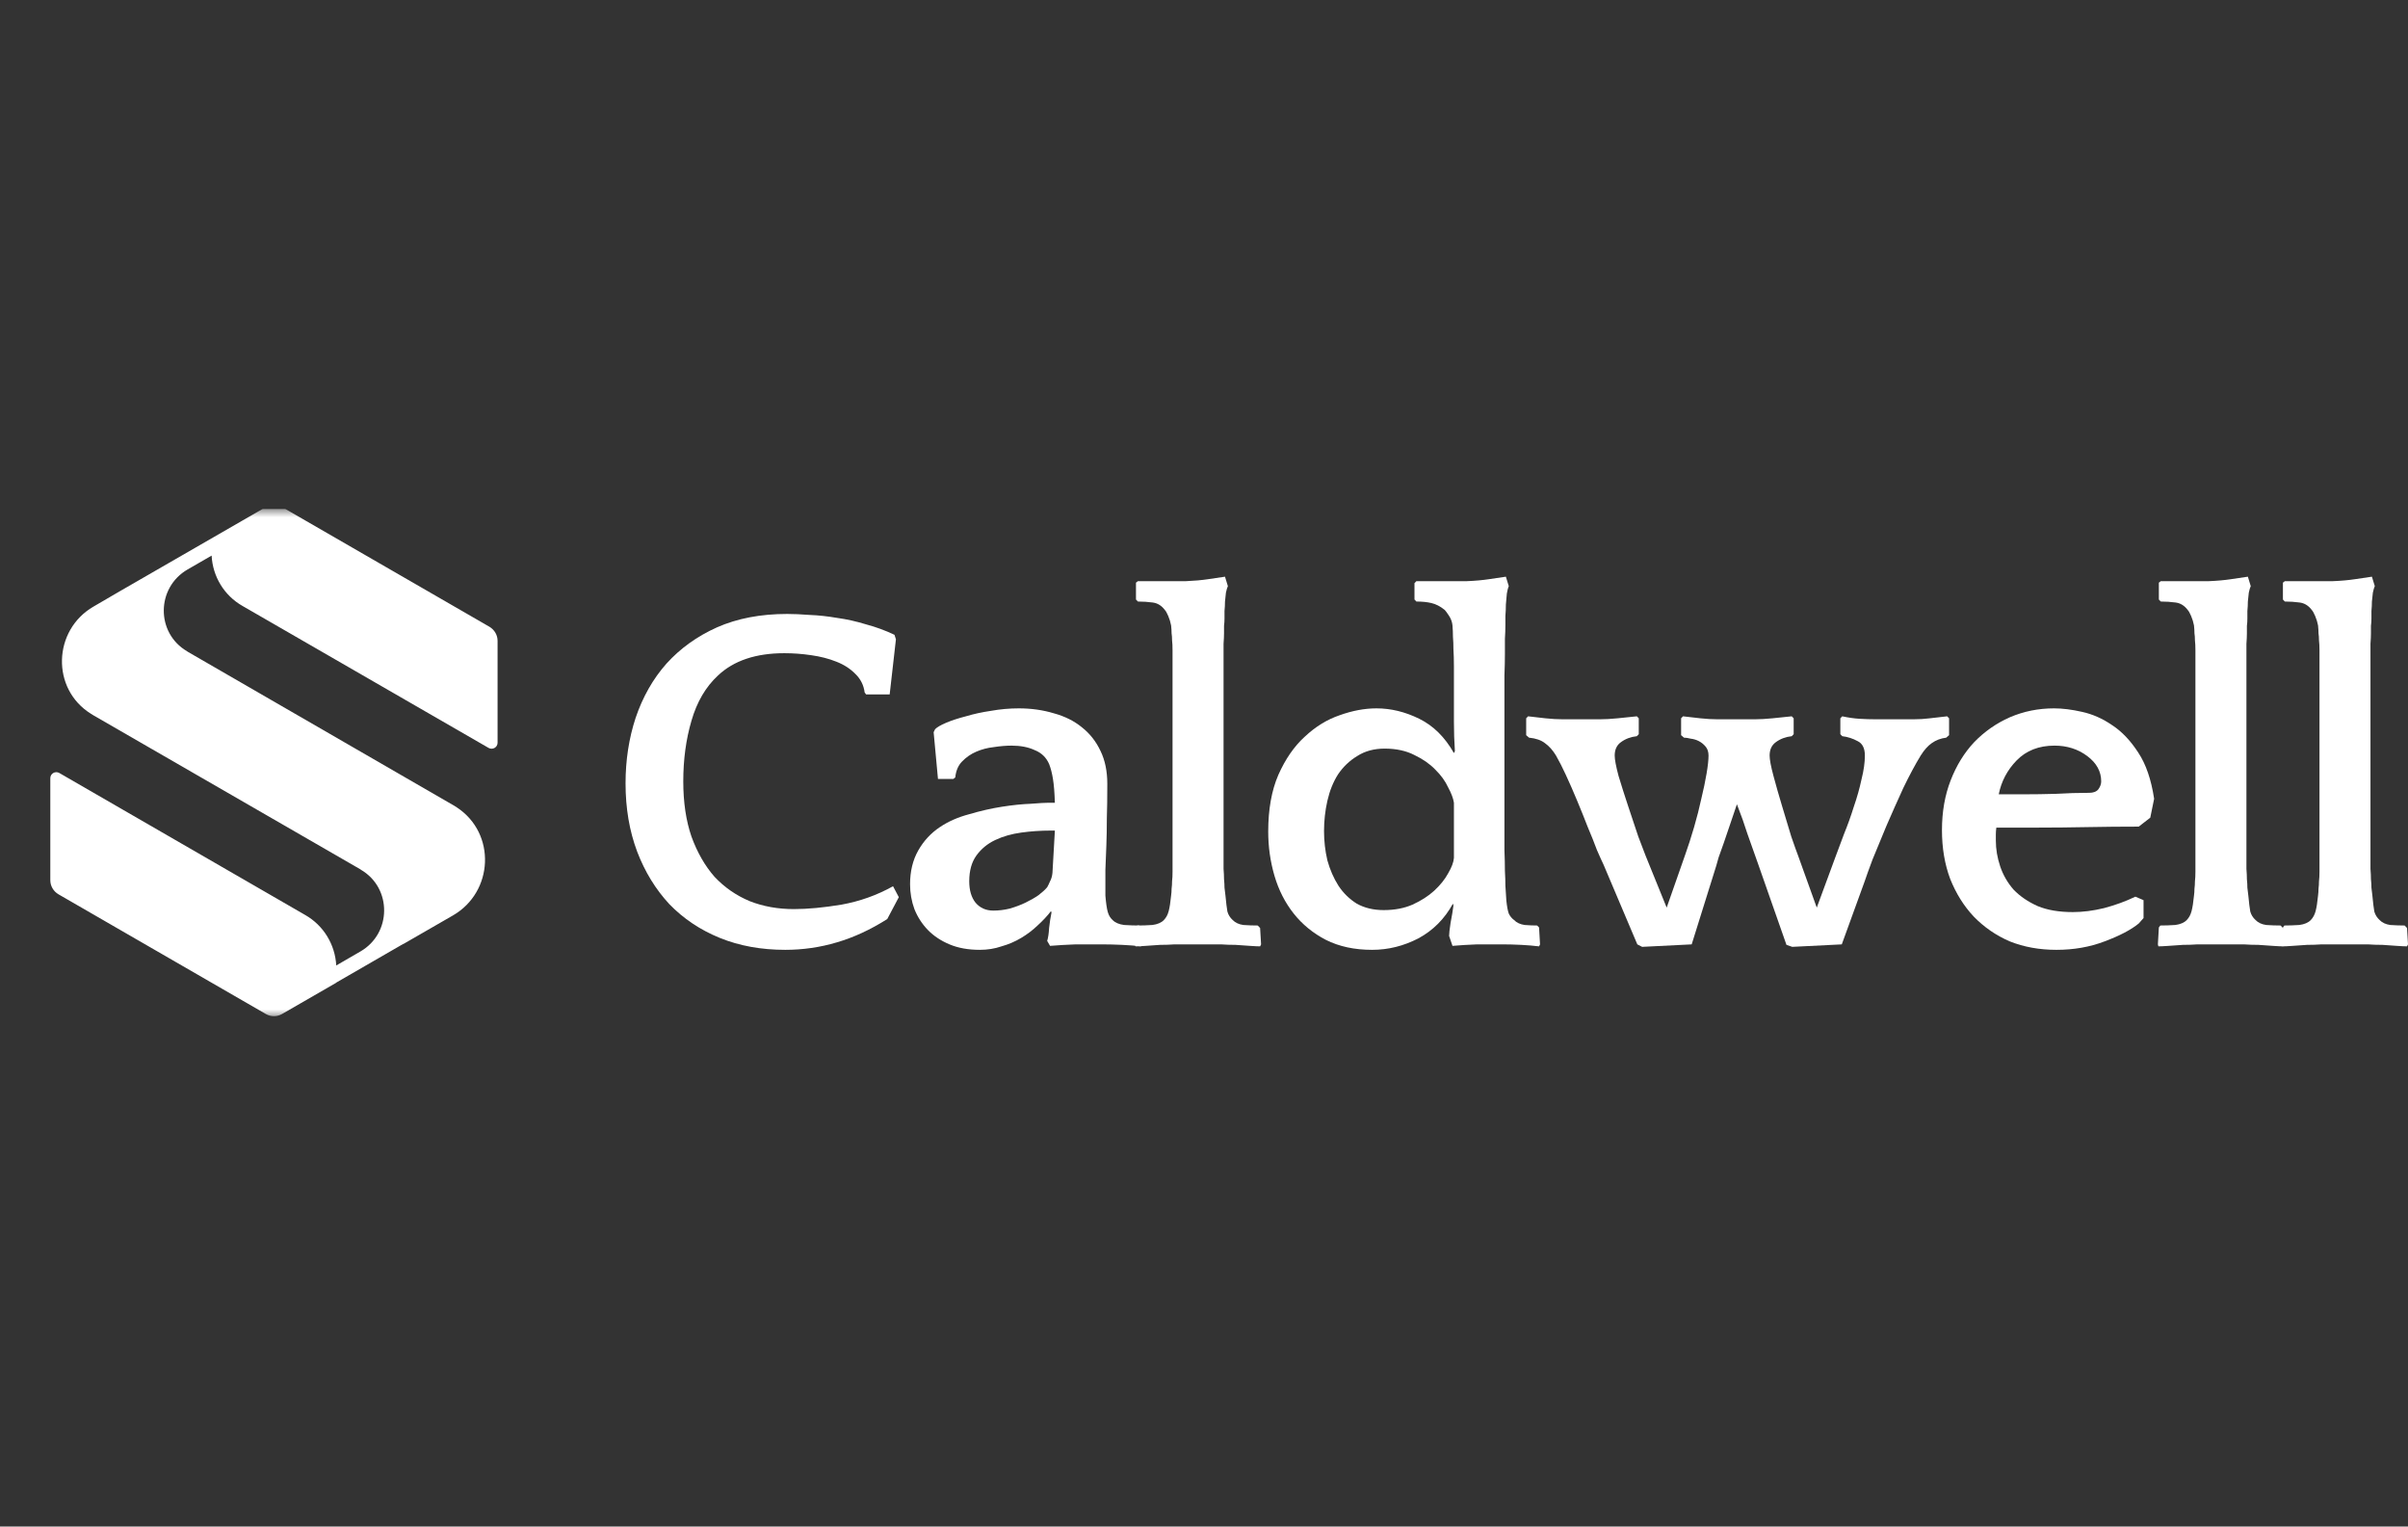
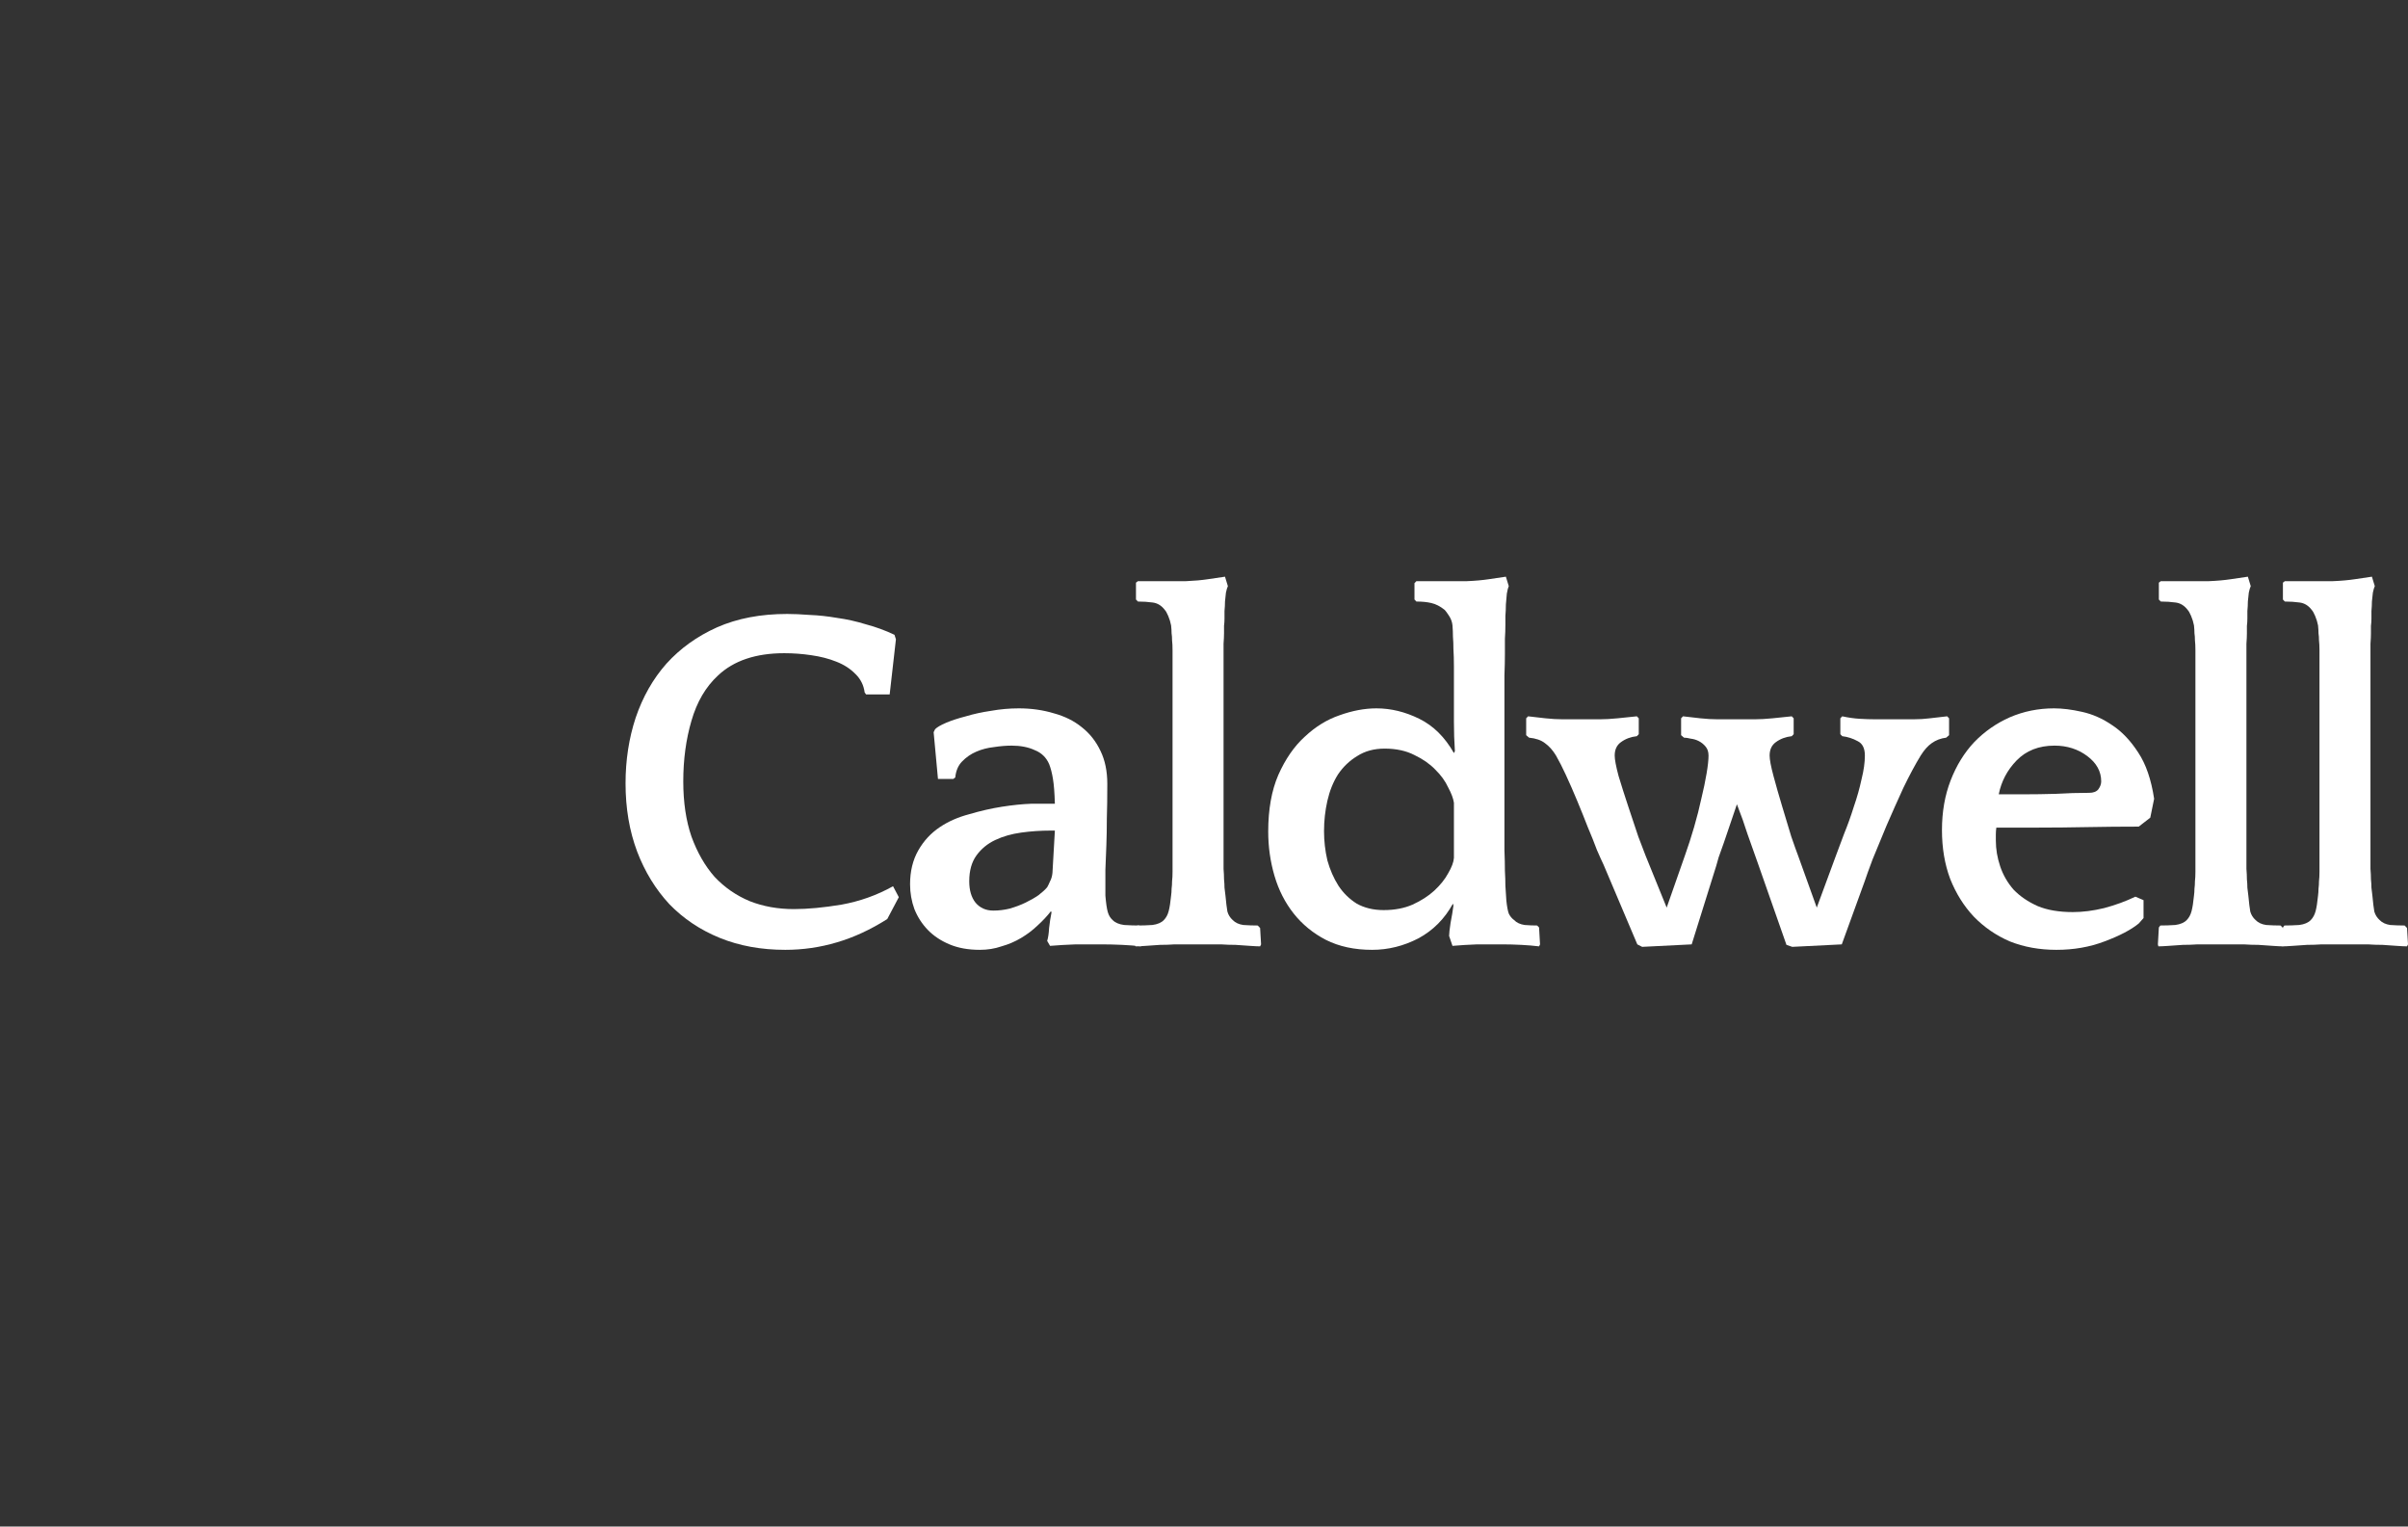
<svg xmlns="http://www.w3.org/2000/svg" fill="none" viewBox="0 0 142 90" height="90" width="142">
  <rect x="0" y="0" width="142" height="90" fill="#333333" stroke="none" />
  <g clip-path="url(#clip0_149_1302)">
    <mask height="31" width="31" y="29" x="0" maskUnits="userSpaceOnUse" style="mask-type:luminance" id="mask0_149_1302">
      <path fill="white" d="M0.889 59.999L0.889 30L30.889 30L30.889 59.999H0.889Z" />
    </mask>
    <g mask="url(#mask0_149_1302)">
-       <path fill="white" d="M18.009 53.952L3.495 45.572C3.257 45.44 2.967 45.607 2.967 45.88V51.897C2.967 52.239 3.152 52.547 3.442 52.722L15.68 59.785C15.97 59.952 16.339 59.952 16.629 59.785L19.829 57.94V57.931L23.786 55.647V55.656L26.713 53.97C29.113 52.582 29.263 49.139 26.951 47.61C26.898 47.575 26.854 47.549 26.801 47.513L11.064 38.422C11.056 38.413 11.038 38.404 11.029 38.396C9.183 37.315 9.209 34.645 11.064 33.573L12.48 32.756C12.541 33.986 13.218 35.11 14.3 35.725L28.814 44.096C29.052 44.228 29.342 44.061 29.342 43.789L29.342 37.781C29.342 37.438 29.157 37.131 28.867 36.955L16.629 29.893C16.339 29.726 15.97 29.726 15.68 29.893L14.264 30.71L7.055 34.864L5.517 35.761C3.117 37.148 3.002 40.618 5.367 42.085C5.411 42.111 5.464 42.146 5.508 42.173L21.254 51.255C21.262 51.264 21.28 51.273 21.289 51.282C23.126 52.362 23.1 55.032 21.254 56.096L19.829 56.921C19.759 55.683 19.082 54.567 18.009 53.952Z" />
-     </g>
+       </g>
  </g>
  <path fill="white" d="M50.989 40.826C50.932 40.396 50.752 40.035 50.45 39.742C50.147 39.429 49.769 39.185 49.315 39.009C48.88 38.834 48.388 38.707 47.84 38.629C47.31 38.55 46.78 38.511 46.251 38.511C44.568 38.511 43.263 38.951 42.336 39.83C41.617 40.494 41.097 41.382 40.775 42.495C40.454 43.589 40.293 44.78 40.293 46.069C40.293 47.3 40.454 48.383 40.775 49.321C41.116 50.258 41.57 51.049 42.137 51.694C42.724 52.319 43.414 52.797 44.208 53.129C45.003 53.442 45.873 53.598 46.818 53.598C47.632 53.598 48.568 53.51 49.627 53.334C50.705 53.139 51.717 52.778 52.663 52.25L53.003 52.895L52.322 54.184C51.339 54.809 50.346 55.268 49.343 55.561C48.36 55.853 47.348 56 46.308 56C44.889 56 43.603 55.766 42.449 55.297C41.295 54.828 40.303 54.164 39.47 53.305C38.657 52.426 38.023 51.391 37.57 50.2C37.116 48.989 36.889 47.651 36.889 46.186C36.889 44.819 37.087 43.53 37.484 42.32C37.901 41.089 38.506 40.025 39.3 39.127C40.113 38.228 41.106 37.515 42.279 36.988C43.471 36.461 44.851 36.197 46.421 36.197C46.799 36.197 47.244 36.217 47.755 36.256C48.265 36.275 48.804 36.334 49.372 36.431C49.939 36.51 50.506 36.636 51.074 36.812C51.66 36.968 52.218 37.173 52.748 37.427L52.833 37.691L52.464 40.943H51.074L50.989 40.826Z" />
-   <path fill="white" d="M61.752 55.473C61.809 55.297 61.847 55.043 61.866 54.711C61.903 54.379 61.951 54.076 62.007 53.803L61.979 53.715C61.752 54.008 61.487 54.291 61.185 54.565C60.901 54.838 60.58 55.082 60.22 55.297C59.861 55.512 59.473 55.678 59.057 55.795C58.66 55.932 58.234 56 57.78 56C57.099 56 56.504 55.893 55.993 55.678C55.482 55.463 55.057 55.18 54.716 54.828C54.376 54.477 54.111 54.067 53.922 53.598C53.752 53.129 53.667 52.641 53.667 52.133C53.667 51.371 53.827 50.708 54.149 50.141C54.47 49.575 54.896 49.116 55.425 48.764C55.917 48.432 56.494 48.178 57.156 48.003C57.818 47.807 58.461 47.661 59.085 47.563C59.709 47.466 60.277 47.407 60.788 47.388C61.298 47.348 61.639 47.329 61.809 47.329H62.206C62.187 46.724 62.149 46.255 62.093 45.923C62.036 45.571 61.96 45.278 61.866 45.044C61.695 44.653 61.412 44.38 61.014 44.224C60.636 44.048 60.182 43.96 59.653 43.96C59.331 43.96 58.981 43.989 58.603 44.048C58.244 44.087 57.903 44.175 57.582 44.312C57.26 44.448 56.976 44.644 56.731 44.898C56.504 45.132 56.371 45.444 56.333 45.835L56.22 45.923H55.312L55.057 43.169L55.142 42.993C55.255 42.876 55.473 42.749 55.794 42.612C56.116 42.476 56.504 42.349 56.958 42.232C57.411 42.095 57.903 41.988 58.433 41.91C58.981 41.812 59.53 41.763 60.078 41.763C60.816 41.763 61.506 41.861 62.149 42.056C62.792 42.232 63.341 42.505 63.795 42.876C64.268 43.247 64.636 43.716 64.901 44.282C65.166 44.829 65.298 45.474 65.298 46.216C65.298 47.016 65.289 47.7 65.27 48.266C65.27 48.833 65.261 49.36 65.242 49.848C65.223 50.336 65.204 50.815 65.185 51.284C65.185 51.733 65.185 52.241 65.185 52.807C65.223 53.256 65.27 53.578 65.327 53.774C65.383 53.969 65.478 54.125 65.61 54.242C65.762 54.399 65.989 54.496 66.291 54.535C66.613 54.555 66.906 54.565 67.171 54.565L67.256 54.682L67.313 55.678L67.284 55.795C66.963 55.756 66.594 55.727 66.178 55.707C65.762 55.688 65.374 55.678 65.015 55.678C64.485 55.678 63.956 55.678 63.426 55.678C62.896 55.697 62.395 55.727 61.922 55.766L61.752 55.473ZM61.752 52.309C61.809 52.211 61.866 52.094 61.922 51.957C61.998 51.821 62.045 51.655 62.064 51.459L62.206 48.969H61.951C61.364 48.969 60.788 49.008 60.22 49.087C59.653 49.165 59.142 49.311 58.688 49.526C58.234 49.741 57.865 50.044 57.582 50.434C57.298 50.825 57.156 51.332 57.156 51.957C57.156 52.485 57.279 52.905 57.525 53.217C57.79 53.529 58.14 53.686 58.575 53.686C58.896 53.686 59.218 53.647 59.539 53.569C59.88 53.471 60.192 53.354 60.475 53.217C60.759 53.08 61.014 52.934 61.241 52.778C61.468 52.602 61.639 52.446 61.752 52.309Z" />
+   <path fill="white" d="M61.752 55.473C61.809 55.297 61.847 55.043 61.866 54.711C61.903 54.379 61.951 54.076 62.007 53.803L61.979 53.715C61.752 54.008 61.487 54.291 61.185 54.565C60.901 54.838 60.58 55.082 60.22 55.297C59.861 55.512 59.473 55.678 59.057 55.795C58.66 55.932 58.234 56 57.78 56C57.099 56 56.504 55.893 55.993 55.678C55.482 55.463 55.057 55.18 54.716 54.828C54.376 54.477 54.111 54.067 53.922 53.598C53.752 53.129 53.667 52.641 53.667 52.133C53.667 51.371 53.827 50.708 54.149 50.141C54.47 49.575 54.896 49.116 55.425 48.764C55.917 48.432 56.494 48.178 57.156 48.003C57.818 47.807 58.461 47.661 59.085 47.563C59.709 47.466 60.277 47.407 60.788 47.388H62.206C62.187 46.724 62.149 46.255 62.093 45.923C62.036 45.571 61.96 45.278 61.866 45.044C61.695 44.653 61.412 44.38 61.014 44.224C60.636 44.048 60.182 43.96 59.653 43.96C59.331 43.96 58.981 43.989 58.603 44.048C58.244 44.087 57.903 44.175 57.582 44.312C57.26 44.448 56.976 44.644 56.731 44.898C56.504 45.132 56.371 45.444 56.333 45.835L56.22 45.923H55.312L55.057 43.169L55.142 42.993C55.255 42.876 55.473 42.749 55.794 42.612C56.116 42.476 56.504 42.349 56.958 42.232C57.411 42.095 57.903 41.988 58.433 41.91C58.981 41.812 59.53 41.763 60.078 41.763C60.816 41.763 61.506 41.861 62.149 42.056C62.792 42.232 63.341 42.505 63.795 42.876C64.268 43.247 64.636 43.716 64.901 44.282C65.166 44.829 65.298 45.474 65.298 46.216C65.298 47.016 65.289 47.7 65.27 48.266C65.27 48.833 65.261 49.36 65.242 49.848C65.223 50.336 65.204 50.815 65.185 51.284C65.185 51.733 65.185 52.241 65.185 52.807C65.223 53.256 65.27 53.578 65.327 53.774C65.383 53.969 65.478 54.125 65.61 54.242C65.762 54.399 65.989 54.496 66.291 54.535C66.613 54.555 66.906 54.565 67.171 54.565L67.256 54.682L67.313 55.678L67.284 55.795C66.963 55.756 66.594 55.727 66.178 55.707C65.762 55.688 65.374 55.678 65.015 55.678C64.485 55.678 63.956 55.678 63.426 55.678C62.896 55.697 62.395 55.727 61.922 55.766L61.752 55.473ZM61.752 52.309C61.809 52.211 61.866 52.094 61.922 51.957C61.998 51.821 62.045 51.655 62.064 51.459L62.206 48.969H61.951C61.364 48.969 60.788 49.008 60.22 49.087C59.653 49.165 59.142 49.311 58.688 49.526C58.234 49.741 57.865 50.044 57.582 50.434C57.298 50.825 57.156 51.332 57.156 51.957C57.156 52.485 57.279 52.905 57.525 53.217C57.79 53.529 58.14 53.686 58.575 53.686C58.896 53.686 59.218 53.647 59.539 53.569C59.88 53.471 60.192 53.354 60.475 53.217C60.759 53.08 61.014 52.934 61.241 52.778C61.468 52.602 61.639 52.446 61.752 52.309Z" />
  <path fill="white" d="M74.309 55.795C74.176 55.795 73.978 55.785 73.713 55.766C73.448 55.746 73.165 55.727 72.862 55.707C72.559 55.707 72.276 55.697 72.011 55.678C71.746 55.678 71.547 55.678 71.415 55.678H69.883C69.751 55.678 69.543 55.678 69.259 55.678C68.994 55.697 68.71 55.707 68.408 55.707C68.124 55.727 67.84 55.746 67.557 55.766C67.292 55.785 67.093 55.795 66.961 55.795L66.933 55.678L66.989 54.682L67.074 54.565C67.358 54.565 67.651 54.555 67.954 54.535C68.257 54.496 68.484 54.399 68.635 54.242C68.767 54.106 68.862 53.93 68.918 53.715C68.975 53.5 69.022 53.197 69.06 52.807C69.079 52.67 69.089 52.533 69.089 52.397C69.108 52.26 69.117 52.114 69.117 51.957C69.136 51.801 69.145 51.616 69.145 51.401C69.145 51.186 69.145 50.922 69.145 50.61V39.214C69.145 38.843 69.145 38.55 69.145 38.336C69.145 38.101 69.136 37.906 69.117 37.75C69.117 37.593 69.108 37.457 69.089 37.34C69.089 37.203 69.079 37.047 69.06 36.871C69.022 36.675 68.966 36.49 68.89 36.314C68.814 36.139 68.748 36.021 68.692 35.963C68.502 35.709 68.266 35.562 67.982 35.523C67.698 35.484 67.405 35.465 67.103 35.465L66.989 35.347V34.352L67.103 34.264H68.55C68.985 34.264 69.448 34.264 69.94 34.264C70.431 34.244 70.867 34.205 71.245 34.147L72.238 34L72.408 34.557C72.37 34.635 72.332 34.762 72.294 34.937C72.276 35.094 72.257 35.269 72.238 35.465C72.238 35.641 72.228 35.826 72.209 36.021C72.209 36.197 72.209 36.343 72.209 36.461C72.209 36.617 72.2 36.763 72.181 36.9C72.181 37.017 72.181 37.164 72.181 37.34C72.181 37.496 72.172 37.701 72.153 37.955C72.153 38.209 72.153 38.521 72.153 38.892V50.258C72.153 50.649 72.153 50.971 72.153 51.225C72.172 51.459 72.181 51.664 72.181 51.84C72.2 52.016 72.209 52.182 72.209 52.338C72.228 52.475 72.247 52.631 72.266 52.807C72.304 53.217 72.342 53.529 72.38 53.744C72.436 53.94 72.54 54.106 72.692 54.242C72.843 54.399 73.051 54.496 73.316 54.535C73.6 54.555 73.883 54.565 74.167 54.565L74.309 54.711L74.366 55.678L74.309 55.795Z" />
  <path fill="white" d="M85.454 55.18C85.454 55.043 85.483 54.789 85.539 54.418C85.615 54.028 85.672 53.686 85.709 53.393L85.681 53.276C85.189 54.174 84.508 54.858 83.638 55.326C82.768 55.775 81.861 56 80.915 56C79.875 56 78.967 55.805 78.191 55.414C77.435 55.023 76.801 54.506 76.29 53.861C75.78 53.217 75.402 52.475 75.156 51.635C74.91 50.795 74.787 49.926 74.787 49.028C74.787 47.719 74.986 46.606 75.383 45.688C75.799 44.751 76.319 43.999 76.943 43.433C77.567 42.847 78.248 42.427 78.986 42.173C79.742 41.9 80.47 41.763 81.17 41.763C82.021 41.763 82.863 41.968 83.695 42.378C84.527 42.788 85.208 43.462 85.738 44.4L85.795 44.282C85.757 43.716 85.738 43.14 85.738 42.554C85.738 41.949 85.738 41.363 85.738 40.796C85.738 40.191 85.738 39.693 85.738 39.302C85.738 38.892 85.728 38.55 85.709 38.277C85.709 38.004 85.7 37.759 85.681 37.545C85.681 37.33 85.672 37.105 85.653 36.871C85.634 36.675 85.568 36.49 85.454 36.314C85.341 36.139 85.255 36.021 85.199 35.963C84.934 35.748 84.669 35.611 84.404 35.553C84.159 35.494 83.865 35.465 83.525 35.465L83.412 35.347V34.381L83.525 34.264H85.142C85.577 34.264 86.031 34.264 86.504 34.264C86.996 34.244 87.431 34.205 87.809 34.147L88.802 34L88.972 34.557C88.934 34.635 88.896 34.781 88.859 34.996C88.84 35.191 88.821 35.406 88.802 35.641C88.802 35.875 88.792 36.099 88.773 36.314C88.773 36.529 88.773 36.695 88.773 36.812C88.773 37.105 88.764 37.388 88.745 37.662C88.745 37.916 88.745 38.218 88.745 38.57C88.745 38.902 88.736 39.322 88.717 39.83C88.717 40.318 88.717 40.953 88.717 41.734V48.12C88.717 48.94 88.717 49.604 88.717 50.112C88.736 50.6 88.745 51.01 88.745 51.342C88.764 51.674 88.773 51.967 88.773 52.221C88.792 52.455 88.811 52.748 88.83 53.1C88.868 53.451 88.915 53.705 88.972 53.861C89.048 54.018 89.152 54.145 89.284 54.242C89.435 54.399 89.644 54.496 89.908 54.535C90.173 54.555 90.419 54.565 90.646 54.565L90.759 54.682L90.816 55.678L90.759 55.795C90.438 55.756 90.088 55.727 89.71 55.707C89.331 55.688 88.972 55.678 88.632 55.678C88.121 55.678 87.61 55.678 87.1 55.678C86.589 55.697 86.107 55.727 85.653 55.766L85.454 55.18ZM78.078 48.999C78.078 49.585 78.144 50.161 78.276 50.727C78.428 51.274 78.645 51.772 78.929 52.221C79.213 52.651 79.572 53.002 80.007 53.276C80.461 53.529 80.99 53.657 81.596 53.657C82.239 53.657 82.806 53.549 83.298 53.334C83.809 53.1 84.234 52.827 84.575 52.514C84.934 52.182 85.208 51.84 85.397 51.489C85.605 51.137 85.719 50.834 85.738 50.581V47.329C85.7 47.075 85.587 46.772 85.397 46.421C85.227 46.05 84.972 45.698 84.631 45.366C84.31 45.034 83.903 44.751 83.412 44.517C82.92 44.263 82.333 44.136 81.653 44.136C81.028 44.136 80.489 44.282 80.035 44.575C79.582 44.849 79.203 45.21 78.901 45.659C78.617 46.108 78.409 46.626 78.276 47.212C78.144 47.798 78.078 48.393 78.078 48.999Z" />
  <path fill="white" d="M105.688 55.824L105.348 55.707L103.674 50.932C103.447 50.307 103.239 49.721 103.05 49.174C102.879 48.628 102.671 48.042 102.426 47.417C102.293 47.807 102.161 48.198 102.028 48.589C101.896 48.979 101.773 49.34 101.66 49.672C101.546 50.004 101.442 50.297 101.347 50.551C101.272 50.805 101.225 50.971 101.206 51.049L99.759 55.678L96.837 55.824L96.553 55.678L94.567 50.991C94.472 50.795 94.34 50.502 94.17 50.112C94.019 49.702 93.839 49.253 93.631 48.764C93.442 48.276 93.234 47.758 93.007 47.212C92.78 46.665 92.553 46.147 92.326 45.659C92.137 45.249 91.947 44.878 91.758 44.546C91.569 44.233 91.352 43.989 91.106 43.814C90.879 43.638 90.567 43.53 90.17 43.491L89.999 43.345V42.349L90.113 42.232C90.434 42.271 90.775 42.31 91.134 42.349C91.493 42.388 91.825 42.407 92.127 42.407H94.368C94.652 42.407 94.993 42.388 95.39 42.349C95.806 42.31 96.184 42.271 96.525 42.232L96.638 42.349V43.286L96.525 43.404C96.165 43.443 95.853 43.56 95.588 43.755C95.342 43.931 95.219 44.194 95.219 44.546C95.219 44.78 95.295 45.181 95.446 45.747C95.617 46.313 95.806 46.909 96.014 47.534C96.222 48.159 96.421 48.755 96.61 49.321C96.818 49.868 96.96 50.239 97.035 50.434L98.284 53.51L99.362 50.434C99.551 49.907 99.73 49.35 99.901 48.764C100.071 48.178 100.213 47.622 100.326 47.094C100.459 46.548 100.563 46.05 100.638 45.6C100.714 45.151 100.752 44.8 100.752 44.546C100.752 44.331 100.695 44.155 100.581 44.019C100.468 43.882 100.336 43.775 100.184 43.696C100.033 43.618 99.872 43.569 99.702 43.55C99.551 43.511 99.418 43.491 99.305 43.491L99.135 43.345V42.349L99.248 42.232C99.57 42.271 99.91 42.31 100.269 42.349C100.629 42.388 100.96 42.407 101.262 42.407H103.504C103.787 42.407 104.128 42.388 104.525 42.349C104.941 42.31 105.319 42.271 105.66 42.232L105.773 42.349V43.286L105.66 43.404C105.3 43.443 104.988 43.56 104.723 43.755C104.478 43.931 104.355 44.194 104.355 44.546C104.355 44.78 104.43 45.181 104.582 45.747C104.733 46.313 104.903 46.909 105.092 47.534C105.281 48.159 105.461 48.755 105.631 49.321C105.82 49.868 105.953 50.239 106.029 50.434L107.135 53.51L108.27 50.434C108.402 50.083 108.563 49.653 108.752 49.145C108.96 48.637 109.149 48.11 109.319 47.563C109.509 47.016 109.66 46.479 109.773 45.952C109.906 45.425 109.972 44.956 109.972 44.546C109.972 44.116 109.83 43.833 109.546 43.696C109.263 43.54 108.96 43.443 108.639 43.404L108.525 43.286V42.349L108.639 42.232C108.998 42.31 109.338 42.359 109.66 42.378C109.981 42.398 110.284 42.407 110.568 42.407H112.866C113.187 42.407 113.499 42.388 113.802 42.349C114.124 42.31 114.464 42.271 114.823 42.232L114.937 42.349V43.345L114.767 43.491C114.445 43.53 114.161 43.638 113.915 43.814C113.689 43.97 113.471 44.214 113.263 44.546C112.941 45.073 112.601 45.708 112.242 46.45C111.901 47.192 111.57 47.934 111.249 48.676C110.946 49.399 110.672 50.063 110.426 50.668C110.199 51.274 110.048 51.694 109.972 51.928L108.61 55.678L105.688 55.824Z" />
  <path fill="white" d="M126.802 48.208L126.121 48.735C125.1 48.735 124.088 48.745 123.086 48.764C122.102 48.784 121.09 48.794 120.05 48.794H117.724C117.705 48.93 117.695 49.067 117.695 49.204C117.695 49.321 117.695 49.438 117.695 49.555C117.695 50.063 117.78 50.571 117.951 51.079C118.121 51.586 118.386 52.045 118.745 52.455C119.123 52.846 119.596 53.168 120.164 53.422C120.731 53.657 121.421 53.774 122.235 53.774C122.821 53.774 123.436 53.696 124.079 53.539C124.741 53.364 125.355 53.139 125.923 52.865L126.405 53.071V54.125L126.121 54.447C125.667 54.819 124.996 55.17 124.107 55.502C123.237 55.834 122.291 56 121.27 56C120.268 56 119.35 55.834 118.518 55.502C117.705 55.151 116.996 54.662 116.39 54.037C115.804 53.412 115.341 52.67 115 51.811C114.679 50.952 114.518 49.995 114.518 48.94C114.518 47.866 114.688 46.889 115.029 46.011C115.369 45.132 115.832 44.38 116.419 43.755C117.024 43.13 117.724 42.642 118.518 42.29C119.331 41.939 120.201 41.763 121.128 41.763C121.62 41.763 122.168 41.831 122.774 41.968C123.398 42.105 123.994 42.368 124.561 42.759C125.128 43.13 125.639 43.667 126.093 44.37C126.547 45.054 126.859 45.962 127.029 47.094L126.802 48.208ZM121.157 43.96C120.23 43.96 119.483 44.253 118.915 44.839C118.367 45.405 118.017 46.069 117.866 46.831H119.284C119.946 46.831 120.599 46.821 121.242 46.802C121.885 46.763 122.537 46.743 123.199 46.743C123.445 46.743 123.625 46.675 123.738 46.538C123.852 46.382 123.908 46.225 123.908 46.069C123.908 45.483 123.634 44.985 123.086 44.575C122.537 44.165 121.894 43.96 121.157 43.96Z" />
  <path fill="white" d="M134.628 55.795C134.495 55.795 134.297 55.785 134.032 55.766C133.767 55.746 133.483 55.727 133.181 55.707C132.878 55.707 132.595 55.697 132.33 55.678C132.065 55.678 131.866 55.678 131.734 55.678H130.202C130.07 55.678 129.862 55.678 129.578 55.678C129.313 55.697 129.029 55.707 128.727 55.707C128.443 55.727 128.159 55.746 127.876 55.766C127.611 55.785 127.412 55.795 127.28 55.795L127.251 55.678L127.308 54.682L127.393 54.565C127.677 54.565 127.97 54.555 128.273 54.535C128.575 54.496 128.802 54.399 128.954 54.242C129.086 54.106 129.181 53.93 129.237 53.715C129.294 53.5 129.341 53.197 129.379 52.807C129.398 52.67 129.408 52.533 129.408 52.397C129.427 52.26 129.436 52.114 129.436 51.957C129.455 51.801 129.464 51.616 129.464 51.401C129.464 51.186 129.464 50.922 129.464 50.61V39.214C129.464 38.843 129.464 38.55 129.464 38.336C129.464 38.101 129.455 37.906 129.436 37.75C129.436 37.593 129.427 37.457 129.408 37.34C129.408 37.203 129.398 37.047 129.379 36.871C129.341 36.675 129.285 36.49 129.209 36.314C129.133 36.139 129.067 36.021 129.01 35.963C128.821 35.709 128.585 35.562 128.301 35.523C128.017 35.484 127.724 35.465 127.422 35.465L127.308 35.347V34.352L127.422 34.264H128.869C129.304 34.264 129.767 34.264 130.259 34.264C130.75 34.244 131.185 34.205 131.564 34.147L132.557 34L132.727 34.557C132.689 34.635 132.651 34.762 132.613 34.937C132.595 35.094 132.576 35.269 132.557 35.465C132.557 35.641 132.547 35.826 132.528 36.021C132.528 36.197 132.528 36.343 132.528 36.461C132.528 36.617 132.519 36.763 132.5 36.9C132.5 37.017 132.5 37.164 132.5 37.34C132.5 37.496 132.491 37.701 132.472 37.955C132.472 38.209 132.472 38.521 132.472 38.892V50.258C132.472 50.649 132.472 50.971 132.472 51.225C132.491 51.459 132.5 51.664 132.5 51.84C132.519 52.016 132.528 52.182 132.528 52.338C132.547 52.475 132.566 52.631 132.585 52.807C132.623 53.217 132.661 53.529 132.699 53.744C132.755 53.94 132.859 54.106 133.011 54.242C133.162 54.399 133.37 54.496 133.635 54.535C133.918 54.555 134.202 54.565 134.486 54.565L134.628 54.711L134.684 55.678L134.628 55.795Z" />
  <path fill="white" d="M141.943 55.795C141.811 55.795 141.612 55.785 141.347 55.766C141.082 55.746 140.799 55.727 140.496 55.707C140.194 55.707 139.91 55.697 139.645 55.678C139.38 55.678 139.182 55.678 139.049 55.678H137.517C137.385 55.678 137.177 55.678 136.893 55.678C136.628 55.697 136.345 55.707 136.042 55.707C135.758 55.727 135.475 55.746 135.191 55.766C134.926 55.785 134.728 55.795 134.595 55.795L134.567 55.678L134.624 54.682L134.709 54.565C134.992 54.565 135.285 54.555 135.588 54.535C135.891 54.496 136.118 54.399 136.269 54.242C136.401 54.106 136.496 53.93 136.553 53.715C136.609 53.5 136.657 53.197 136.695 52.807C136.713 52.67 136.723 52.533 136.723 52.397C136.742 52.26 136.751 52.114 136.751 51.957C136.77 51.801 136.78 51.616 136.78 51.401C136.78 51.186 136.78 50.922 136.78 50.61V39.214C136.78 38.843 136.78 38.55 136.78 38.336C136.78 38.101 136.77 37.906 136.751 37.75C136.751 37.593 136.742 37.457 136.723 37.34C136.723 37.203 136.713 37.047 136.695 36.871C136.657 36.675 136.6 36.49 136.524 36.314C136.449 36.139 136.382 36.021 136.326 35.963C136.137 35.709 135.9 35.562 135.616 35.523C135.333 35.484 135.04 35.465 134.737 35.465L134.624 35.347V34.352L134.737 34.264H136.184C136.619 34.264 137.082 34.264 137.574 34.264C138.066 34.244 138.501 34.205 138.879 34.147L139.872 34L140.042 34.557C140.004 34.635 139.967 34.762 139.929 34.937C139.91 35.094 139.891 35.269 139.872 35.465C139.872 35.641 139.863 35.826 139.844 36.021C139.844 36.197 139.844 36.343 139.844 36.461C139.844 36.617 139.834 36.763 139.815 36.9C139.815 37.017 139.815 37.164 139.815 37.34C139.815 37.496 139.806 37.701 139.787 37.955C139.787 38.209 139.787 38.521 139.787 38.892V50.258C139.787 50.649 139.787 50.971 139.787 51.225C139.806 51.459 139.815 51.664 139.815 51.84C139.834 52.016 139.844 52.182 139.844 52.338C139.863 52.475 139.881 52.631 139.9 52.807C139.938 53.217 139.976 53.529 140.014 53.744C140.071 53.94 140.175 54.106 140.326 54.242C140.477 54.399 140.685 54.496 140.95 54.535C141.234 54.555 141.517 54.565 141.801 54.565L141.943 54.711L142 55.678L141.943 55.795Z" />
  <defs>
    <clipPath id="clip0_149_1302">
      <rect transform="matrix(-1 0 0 1 30.889 30)" fill="white" height="30" width="30" />
    </clipPath>
  </defs>
</svg>